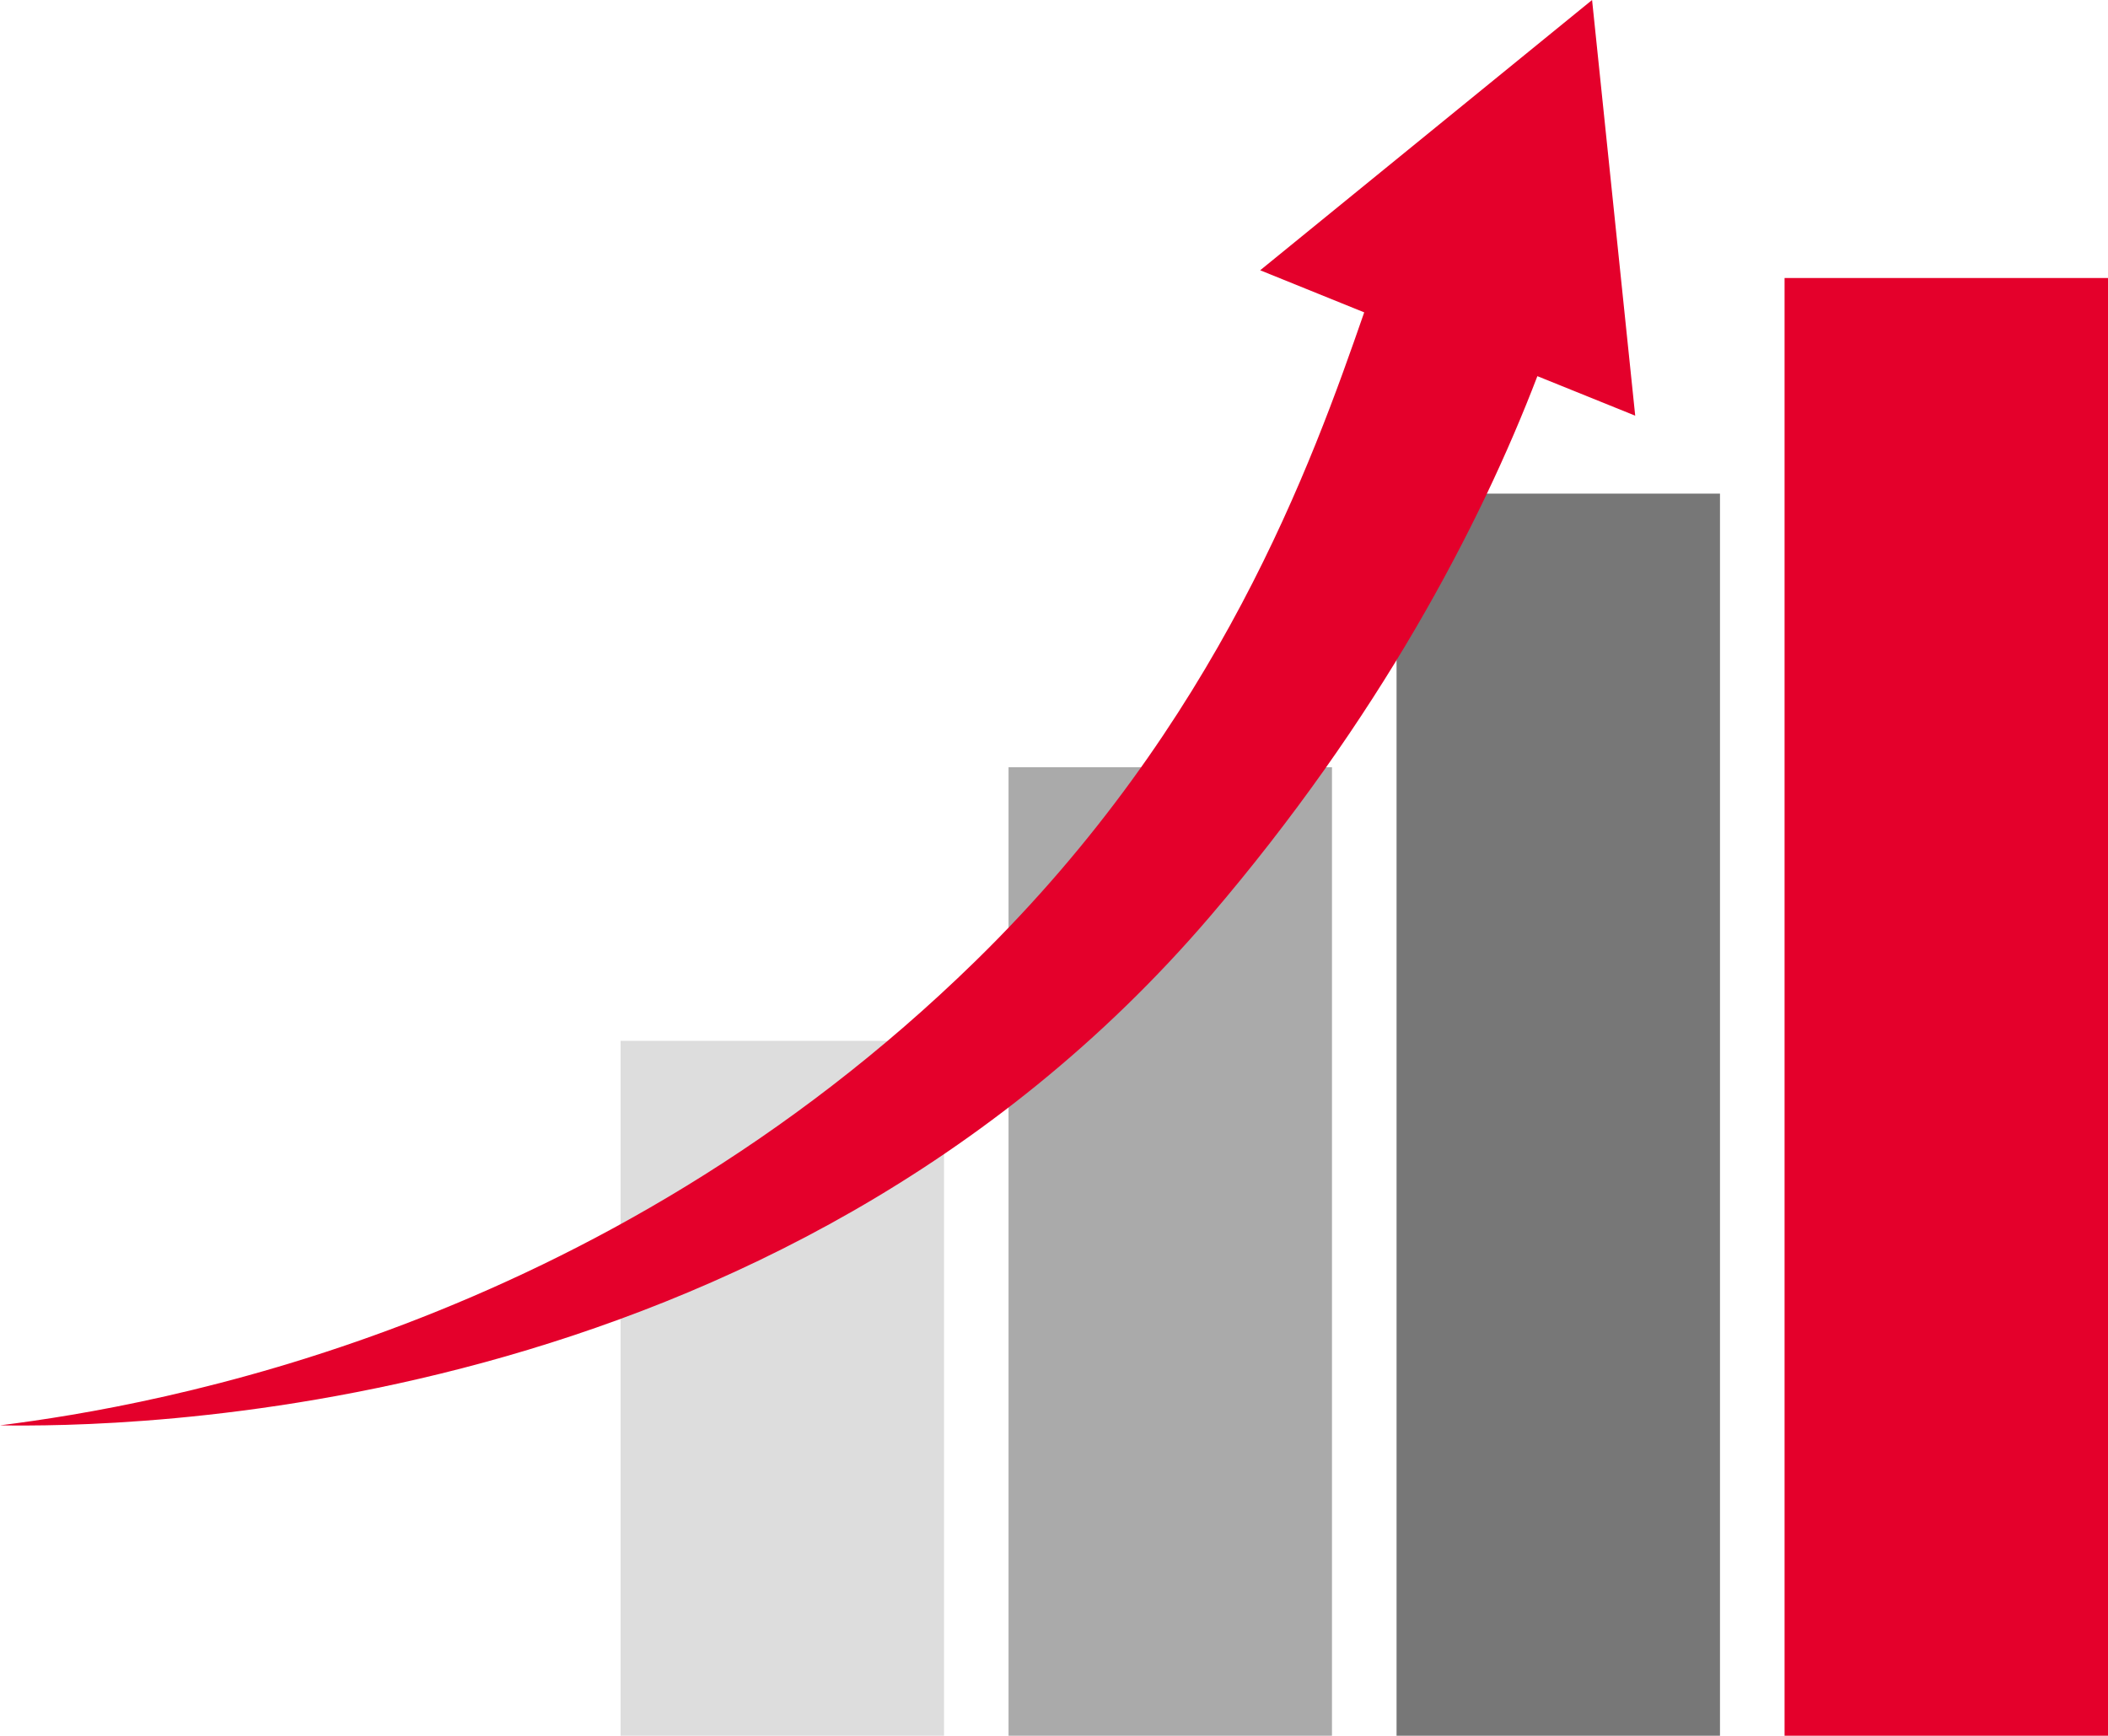
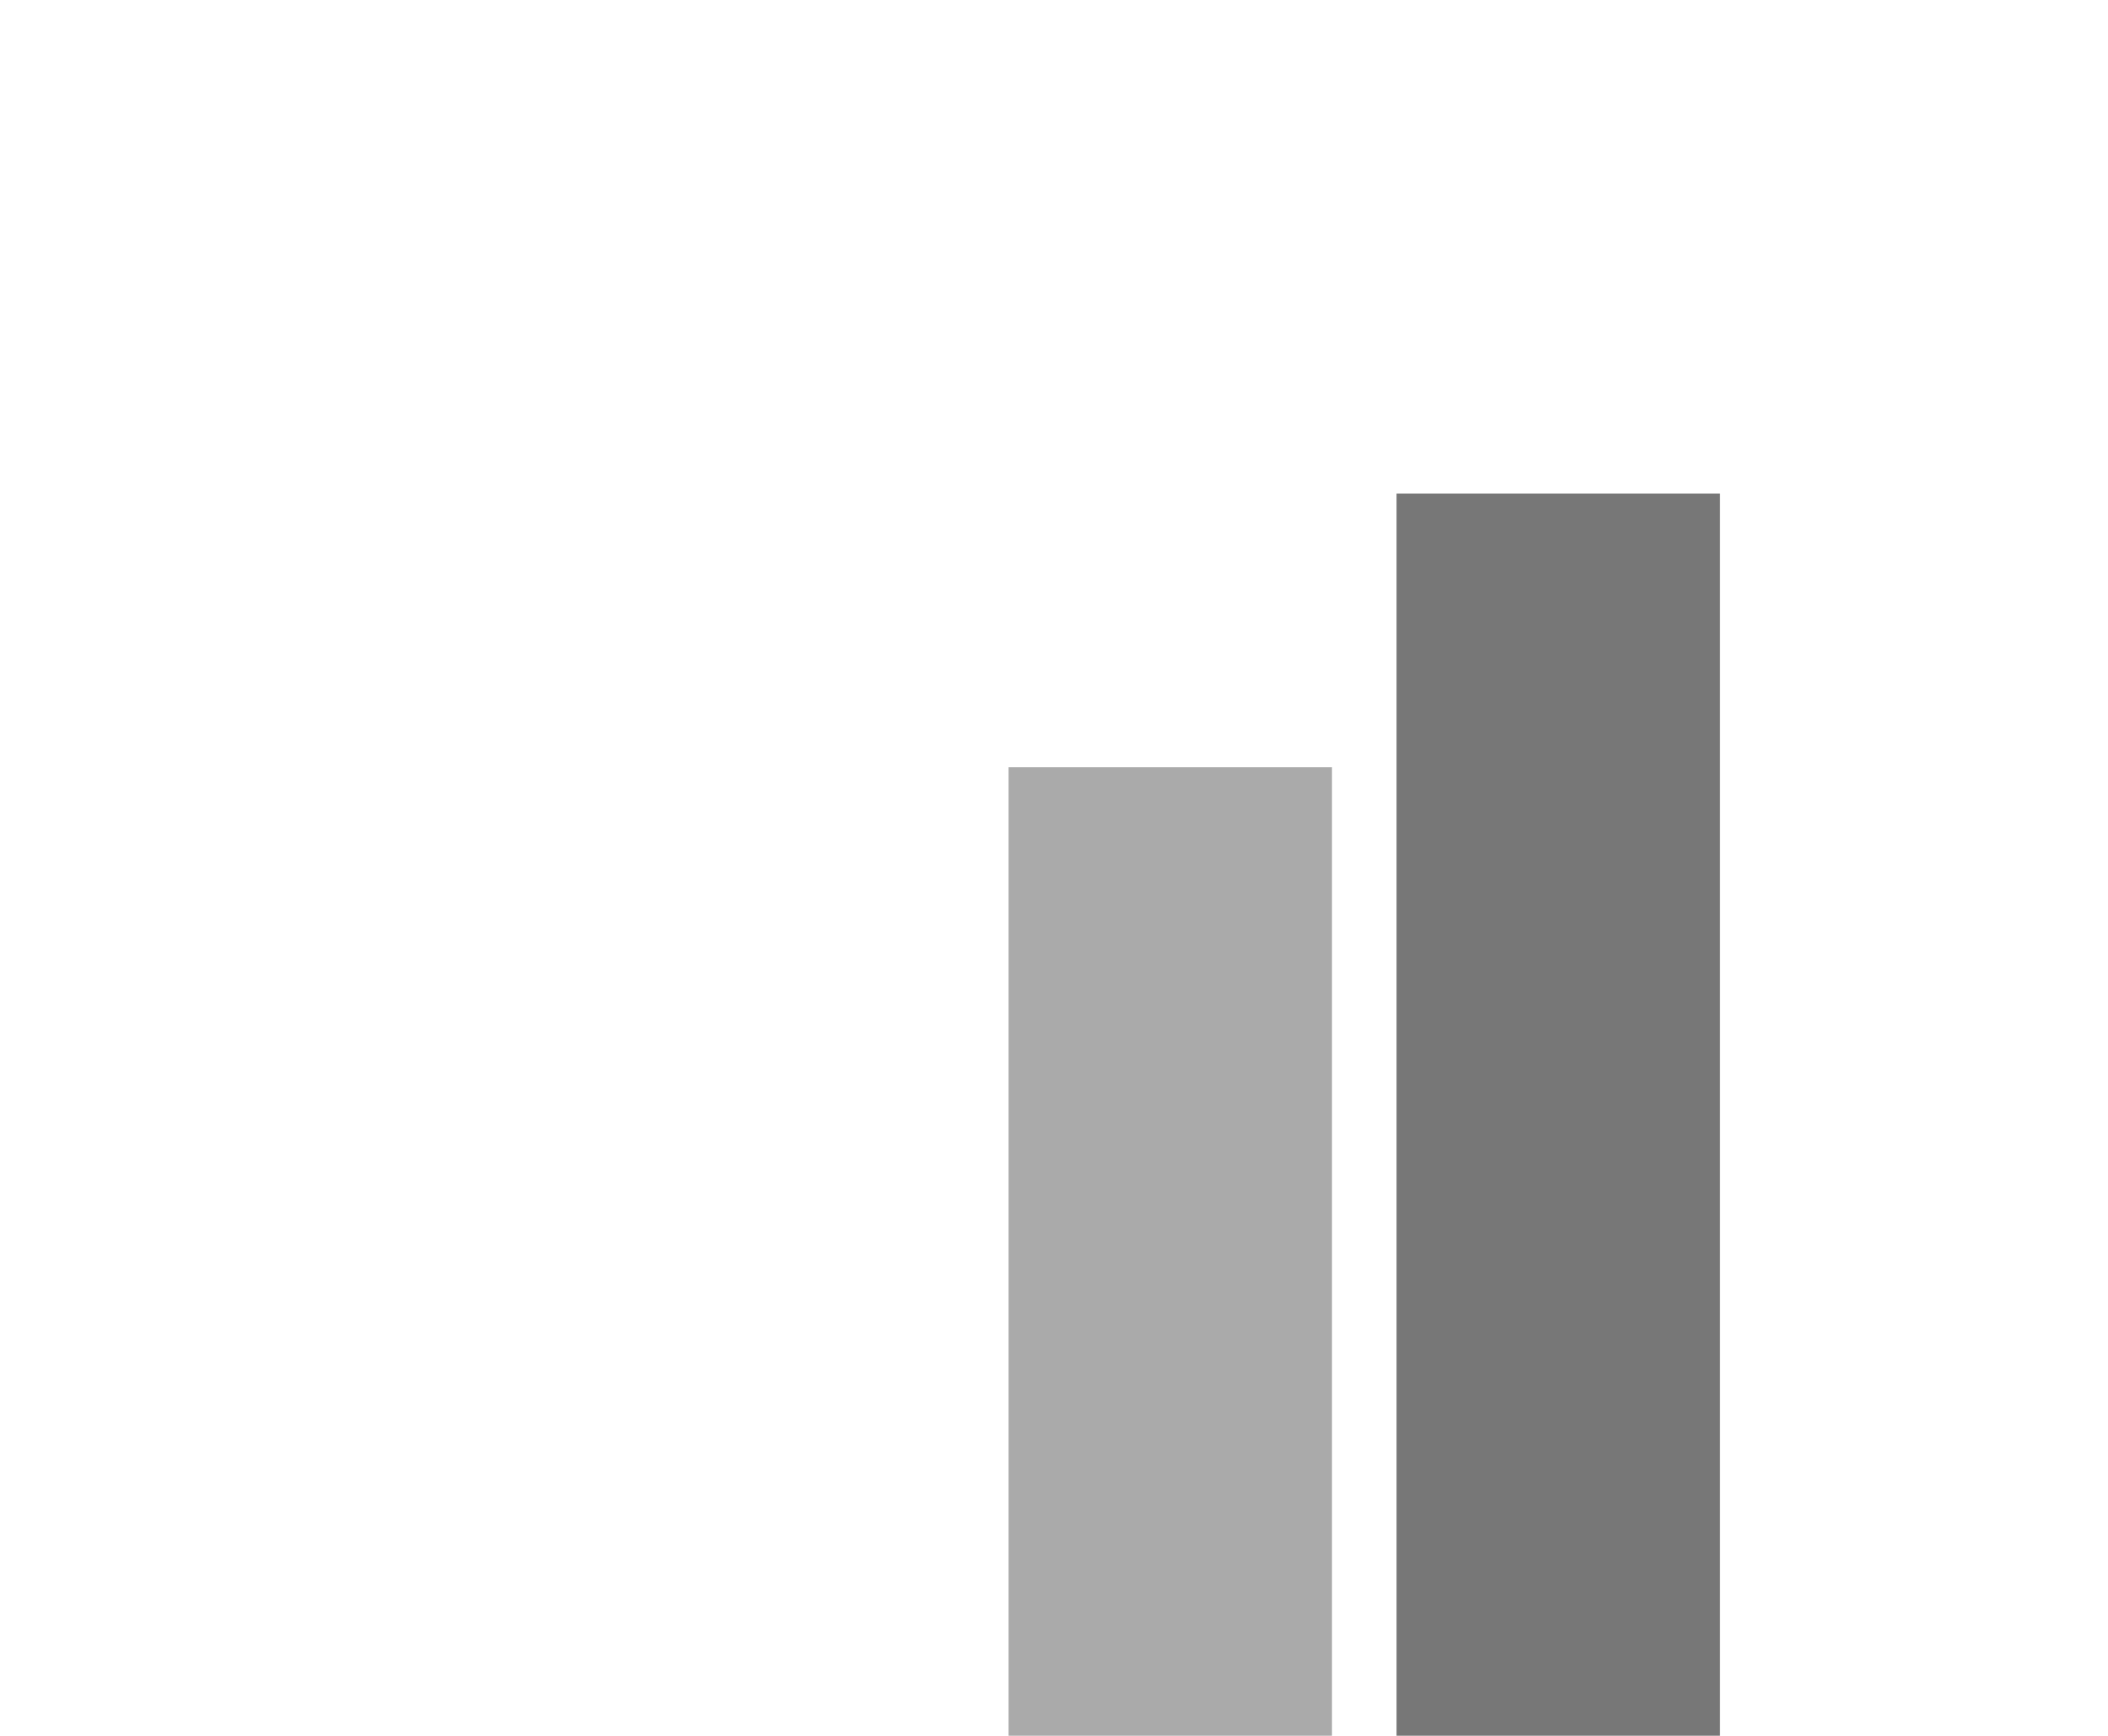
<svg xmlns="http://www.w3.org/2000/svg" id="_レイヤー_2" data-name="レイヤー 2" viewBox="0 0 326.46 268.83">
  <defs>
    <style>
      .cls-1 {
        fill: #777;
      }

      .cls-2 {
        fill: #aaa;
      }

      .cls-3 {
        fill: #ddd;
      }

      .cls-4 {
        fill: #e4002b;
      }
    </style>
  </defs>
  <g id="_ロック" data-name="ロック">
    <g>
-       <rect class="cls-3" x="96.11" y="161.21" width="50.09" height="107.62" />
      <rect class="cls-2" x="156.19" y="118.83" width="50.09" height="150" />
      <rect class="cls-1" x="216.28" y="76.45" width="50.09" height="192.38" />
-       <rect class="cls-4" x="276.37" y="43.06" width="50.09" height="225.77" />
-       <path class="cls-4" d="M0,220.76c24.34-3.06,92.77-14.95,151.05-71.89,37.77-36.9,52.14-77.21,60.22-100.49l-16.11-6.52L246.56,0l6.68,64.38-15.15-6.12c-8.88,23.21-24.59,53.16-50.7,83.68C119.89,220.83,17.4,221.01,0,220.76Z" />
    </g>
  </g>
</svg>